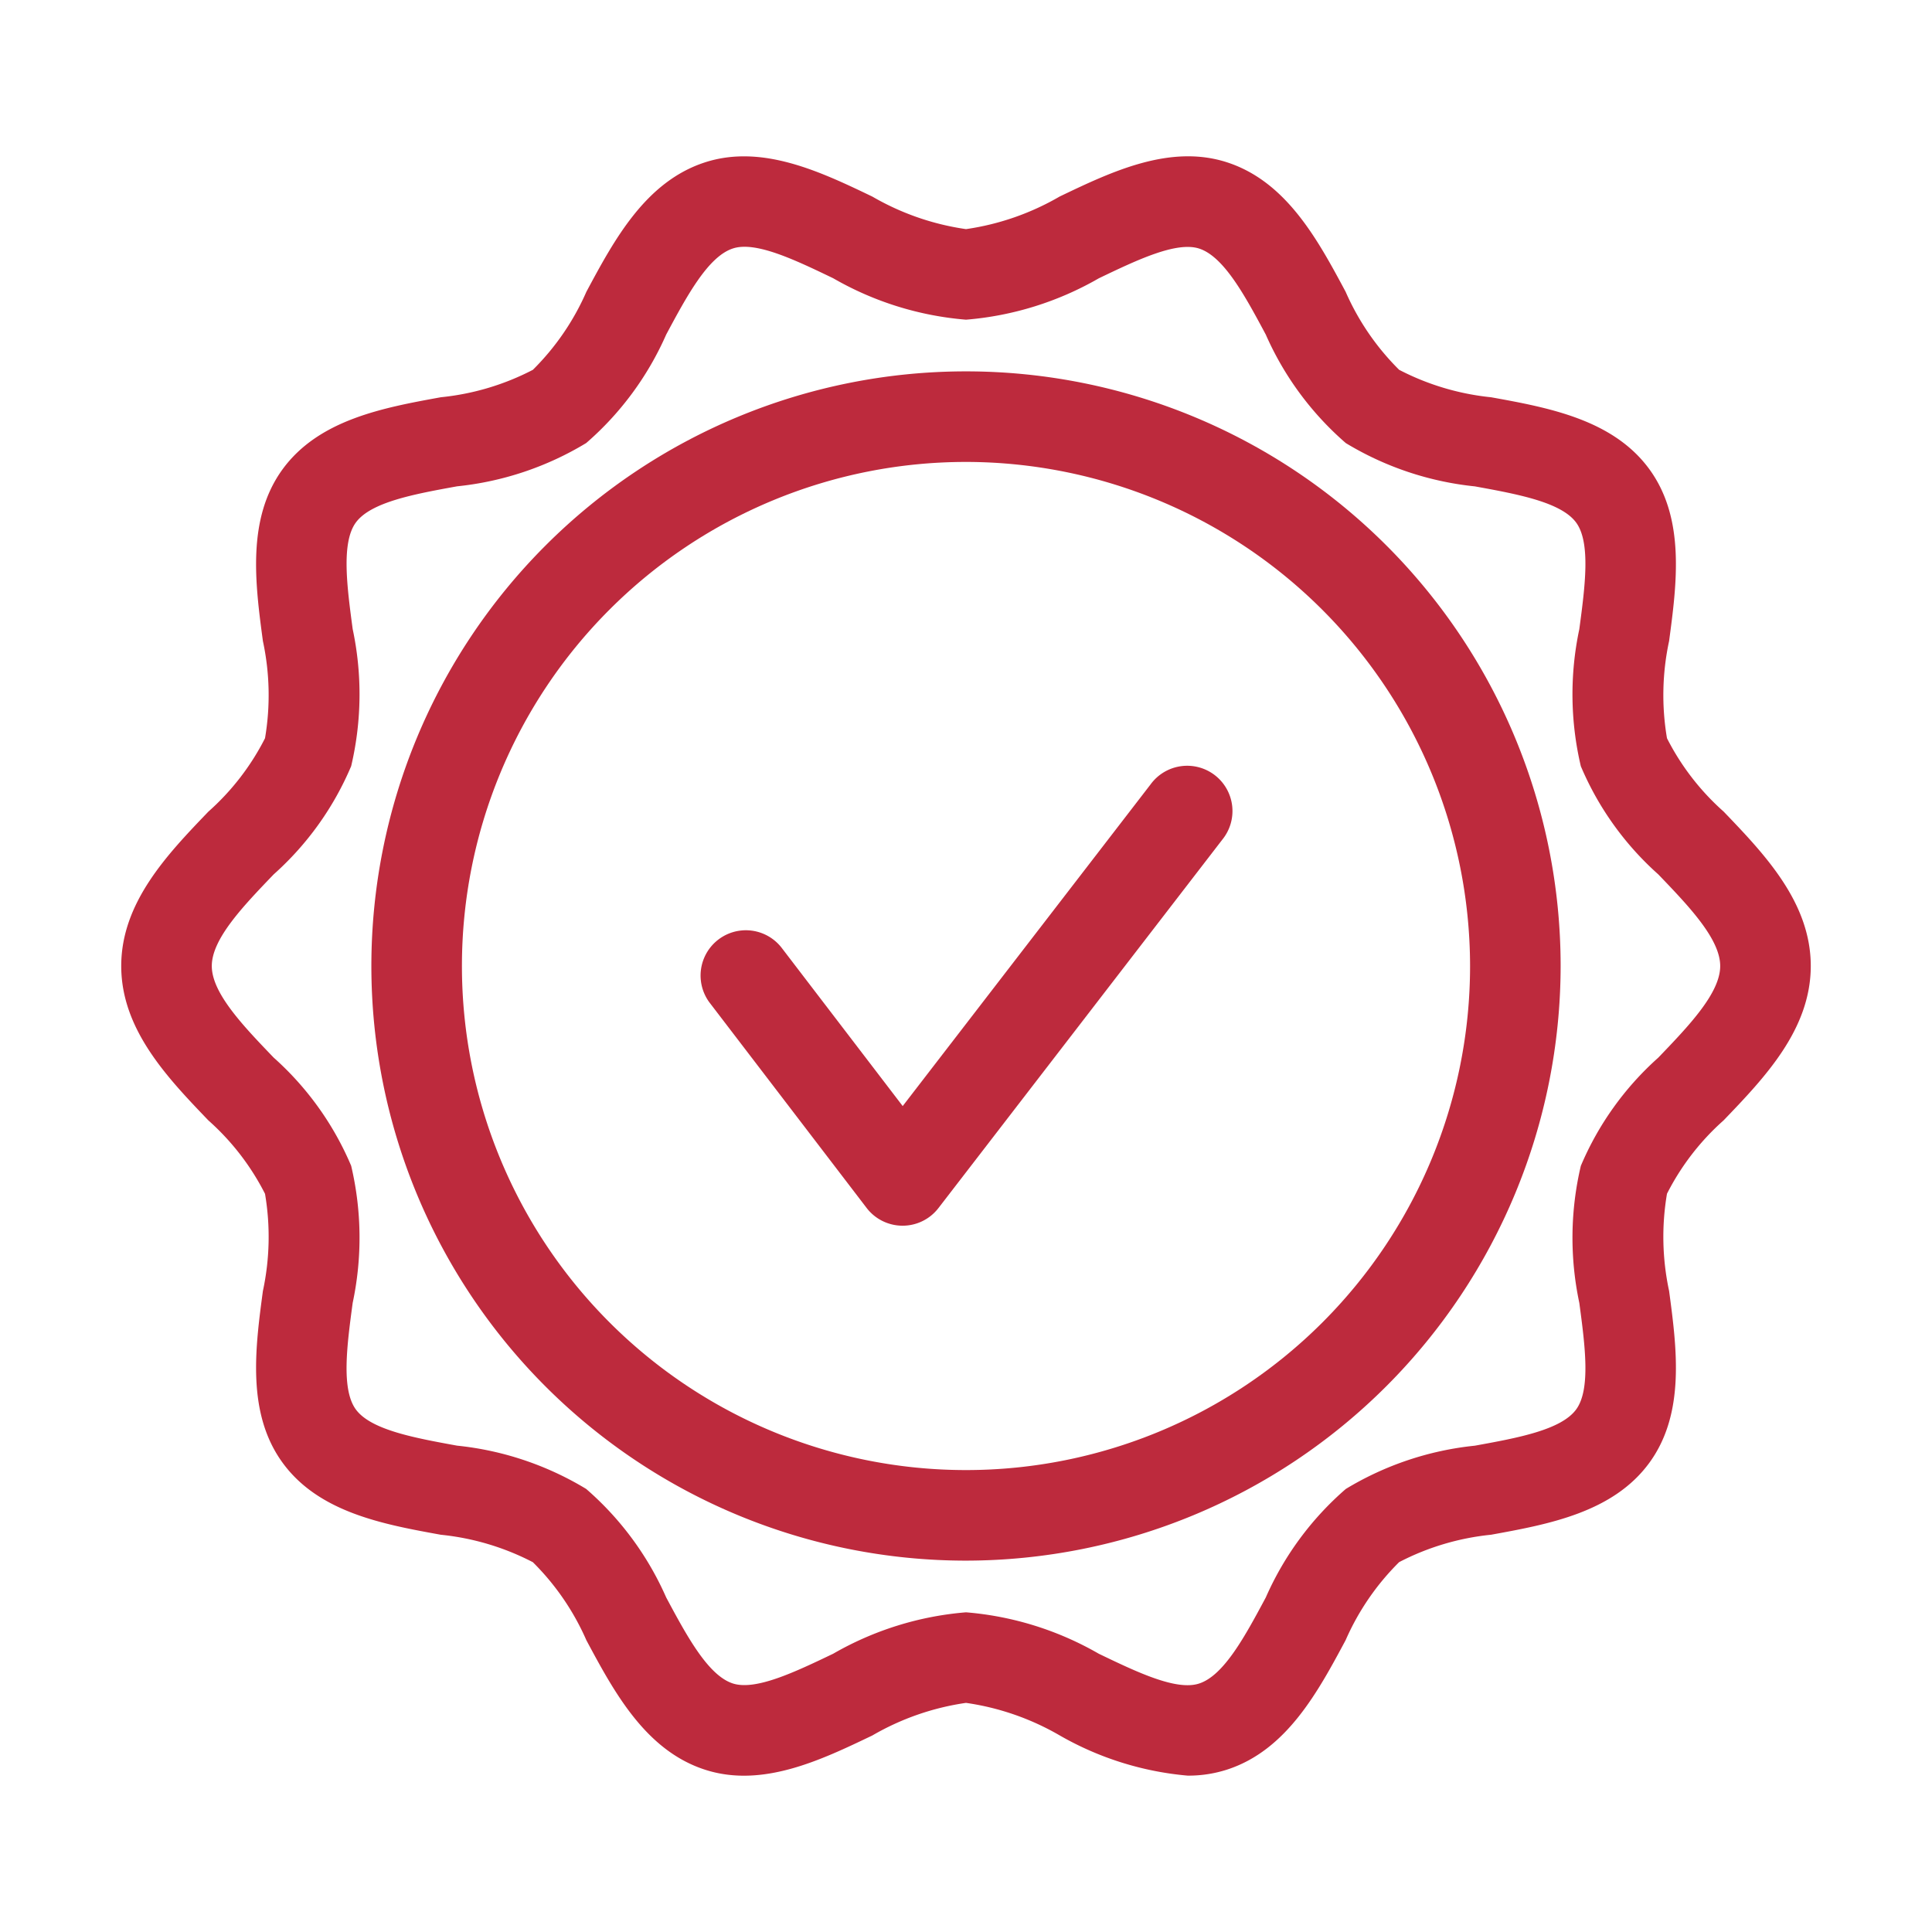
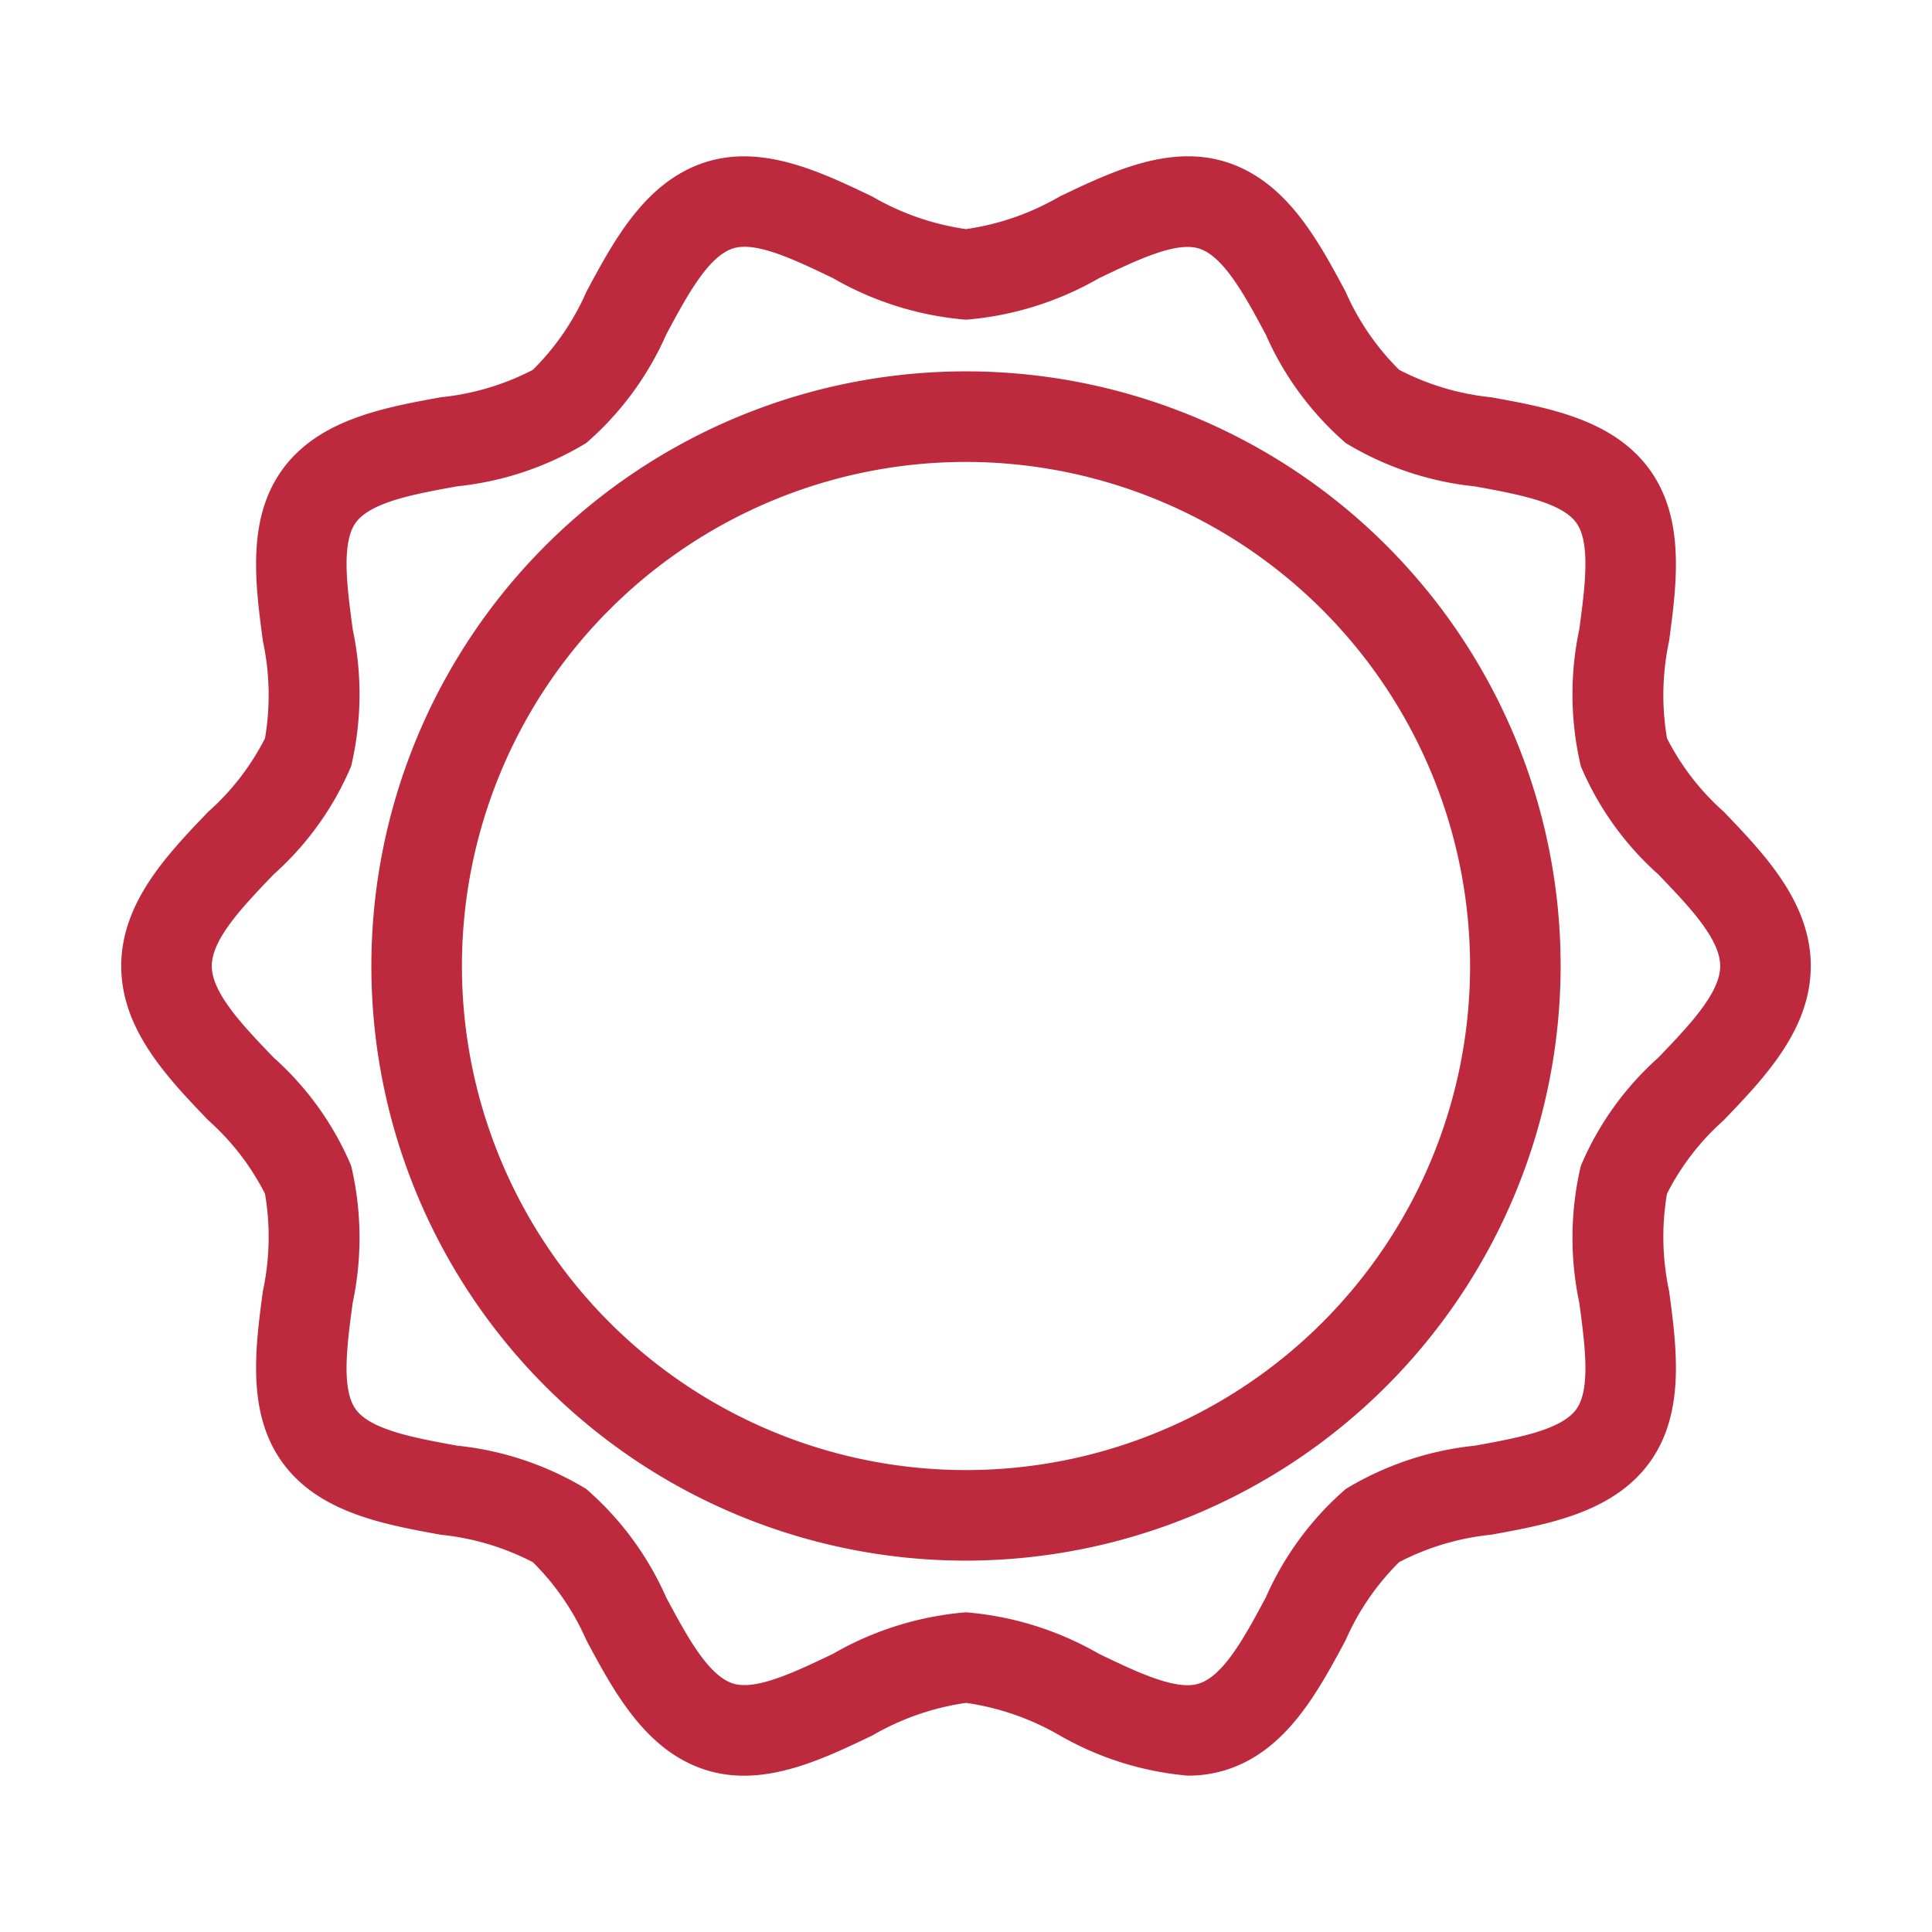
<svg xmlns="http://www.w3.org/2000/svg" viewBox="0 0 64 64">
  <path fill="#bd2a3d" d="M32 51.698A19.698 19.698 0 1 1 51.698 32 19.72 19.72 0 0 1 32 51.698Zm0-36.396A16.698 16.698 0 1 0 48.698 32 16.717 16.717 0 0 0 32 15.302Z" class="color222222 svgShape" />
-   <path fill="#bd2a3d" d="M29.899 40.603h-.003a1.501 1.501 0 0 1-1.188-.588l-5.204-6.804a1.5 1.5 0 0 1 2.383-1.822l4.016 5.251 8.213-10.658a1.5 1.5 0 1 1 2.376 1.83l-9.405 12.207a1.498 1.498 0 0 1-1.188.584Z" class="color222222 svgShape" />
  <path fill="#bd2a3d" d="M39.355 58.821a10.315 10.315 0 0 1-4.251-1.333A8.616 8.616 0 0 0 32 56.41a8.616 8.616 0 0 0-3.103 1.08c-1.711.82-3.65 1.748-5.547 1.132-1.97-.64-3.009-2.577-3.925-4.286a8.364 8.364 0 0 0-1.773-2.586 8.45 8.45 0 0 0-3.047-.909c-1.895-.344-4.042-.734-5.245-2.388-1.192-1.638-.905-3.79-.651-5.688a8.528 8.528 0 0 0 .07-3.219 8.234 8.234 0 0 0-1.877-2.432C5.55 35.704 4.016 34.106 4.016 32s1.533-3.704 2.886-5.113a8.234 8.234 0 0 0 1.877-2.432 8.528 8.528 0 0 0-.07-3.219c-.254-1.898-.541-4.05.65-5.688 1.205-1.653 3.352-2.044 5.247-2.389a8.43 8.43 0 0 0 3.046-.908 8.354 8.354 0 0 0 1.773-2.586c.916-1.709 1.955-3.646 3.926-4.286 1.895-.615 3.835.312 5.546 1.133A8.616 8.616 0 0 0 32 7.59a8.616 8.616 0 0 0 3.103-1.08c1.712-.82 3.651-1.748 5.547-1.132 1.97.64 3.009 2.577 3.925 4.286a8.364 8.364 0 0 0 1.773 2.586 8.45 8.45 0 0 0 3.047.91c1.895.343 4.041.734 5.245 2.387 1.192 1.639.905 3.79.651 5.688a8.528 8.528 0 0 0-.07 3.22 8.234 8.234 0 0 0 1.877 2.43c1.353 1.41 2.886 3.008 2.886 5.114s-1.533 3.704-2.886 5.113a8.234 8.234 0 0 0-1.877 2.432 8.528 8.528 0 0 0 .07 3.219c.254 1.898.541 4.05-.65 5.688-1.205 1.654-3.352 2.044-5.247 2.389a8.43 8.43 0 0 0-3.046.908 8.354 8.354 0 0 0-1.773 2.586c-.916 1.709-1.955 3.646-3.926 4.286a4.164 4.164 0 0 1-1.294.2ZM32 53.41a10.514 10.514 0 0 1 4.4 1.373c1.261.606 2.567 1.234 3.322.986.824-.267 1.528-1.58 2.209-2.851a10.18 10.18 0 0 1 2.65-3.594 10.278 10.278 0 0 1 4.276-1.434c1.406-.255 2.86-.52 3.357-1.203.485-.667.291-2.12.103-3.526a10.384 10.384 0 0 1 .05-4.54 10.041 10.041 0 0 1 2.566-3.585c1.008-1.05 2.051-2.136 2.051-3.035s-1.042-1.985-2.05-3.035a10.041 10.041 0 0 1-2.567-3.584 10.384 10.384 0 0 1-.05-4.541c.188-1.406.382-2.86-.103-3.527-.496-.681-1.95-.946-3.356-1.202a10.278 10.278 0 0 1-4.276-1.434 10.186 10.186 0 0 1-2.651-3.594c-.68-1.27-1.385-2.584-2.208-2.85-.757-.244-2.06.38-3.323.985A10.514 10.514 0 0 1 32 10.59a10.514 10.514 0 0 1-4.4-1.373c-1.261-.606-2.567-1.235-3.322-.986-.823.267-1.528 1.58-2.209 2.851a10.18 10.18 0 0 1-2.65 3.594 10.278 10.278 0 0 1-4.276 1.434c-1.406.255-2.86.52-3.357 1.202-.485.667-.291 2.12-.103 3.527a10.384 10.384 0 0 1-.05 4.54 10.041 10.041 0 0 1-2.566 3.585C8.058 30.015 7.016 31.1 7.016 32s1.042 1.985 2.05 3.035a10.041 10.041 0 0 1 2.567 3.584 10.384 10.384 0 0 1 .05 4.541c-.189 1.406-.383 2.86.103 3.527.496.681 1.95.946 3.356 1.202a10.278 10.278 0 0 1 4.276 1.434 10.186 10.186 0 0 1 2.65 3.594c.681 1.27 1.386 2.584 2.209 2.85.756.243 2.06-.38 3.323-.985A10.514 10.514 0 0 1 32 53.41Z" class="color222222 svgShape" />
</svg>